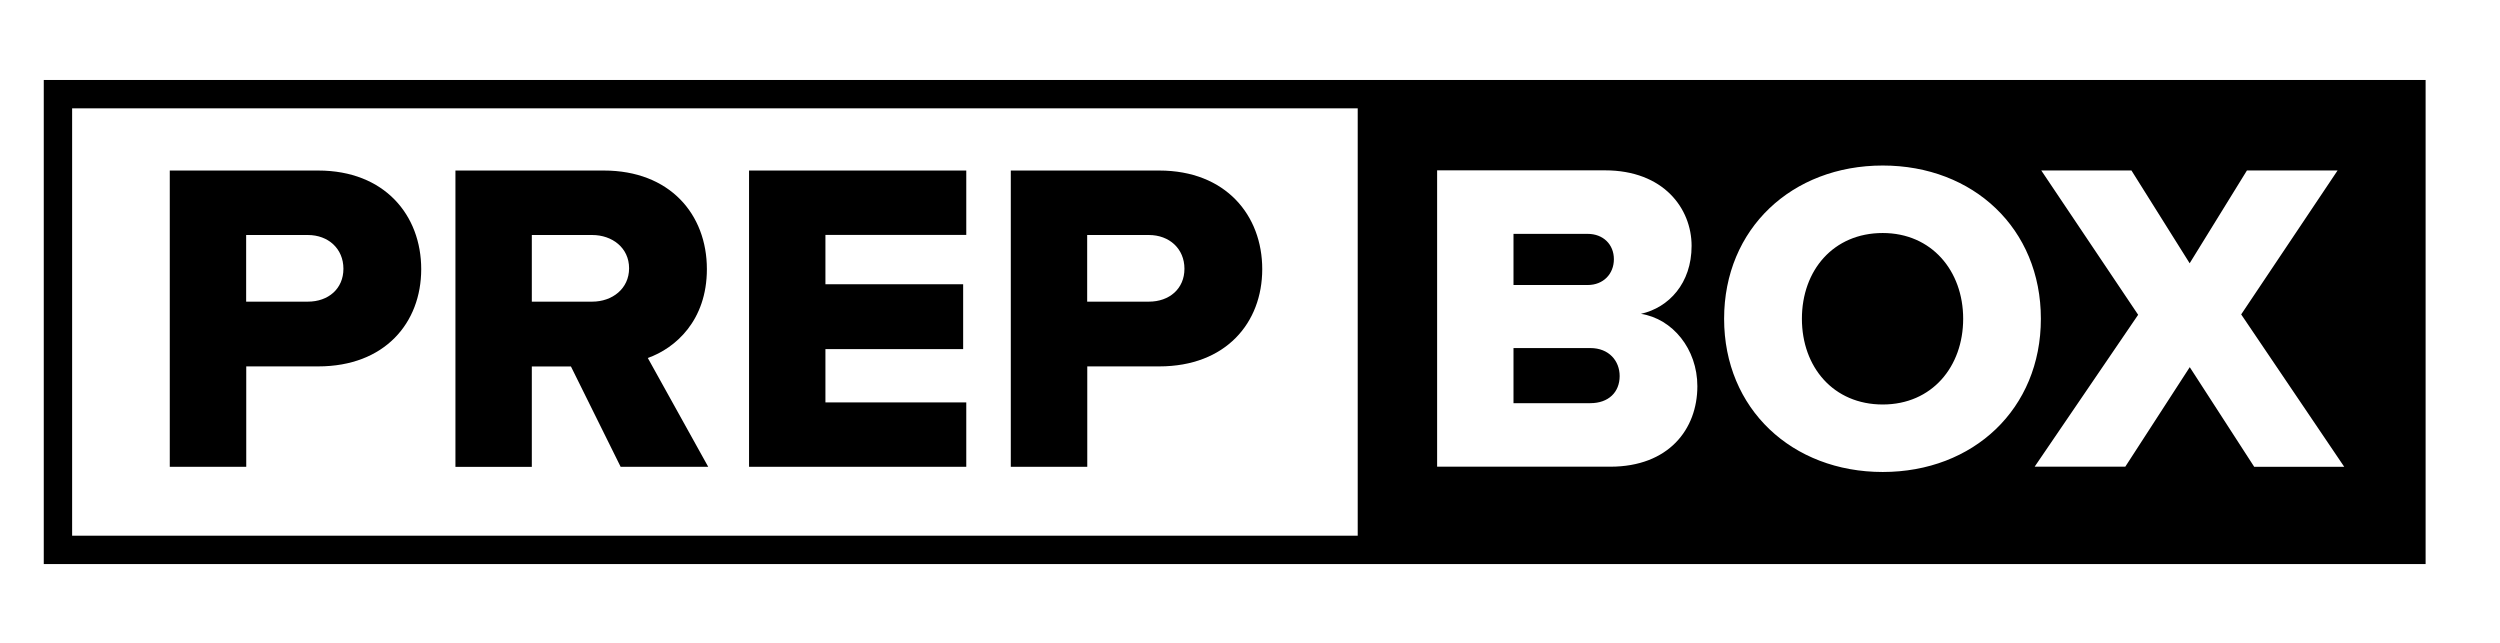
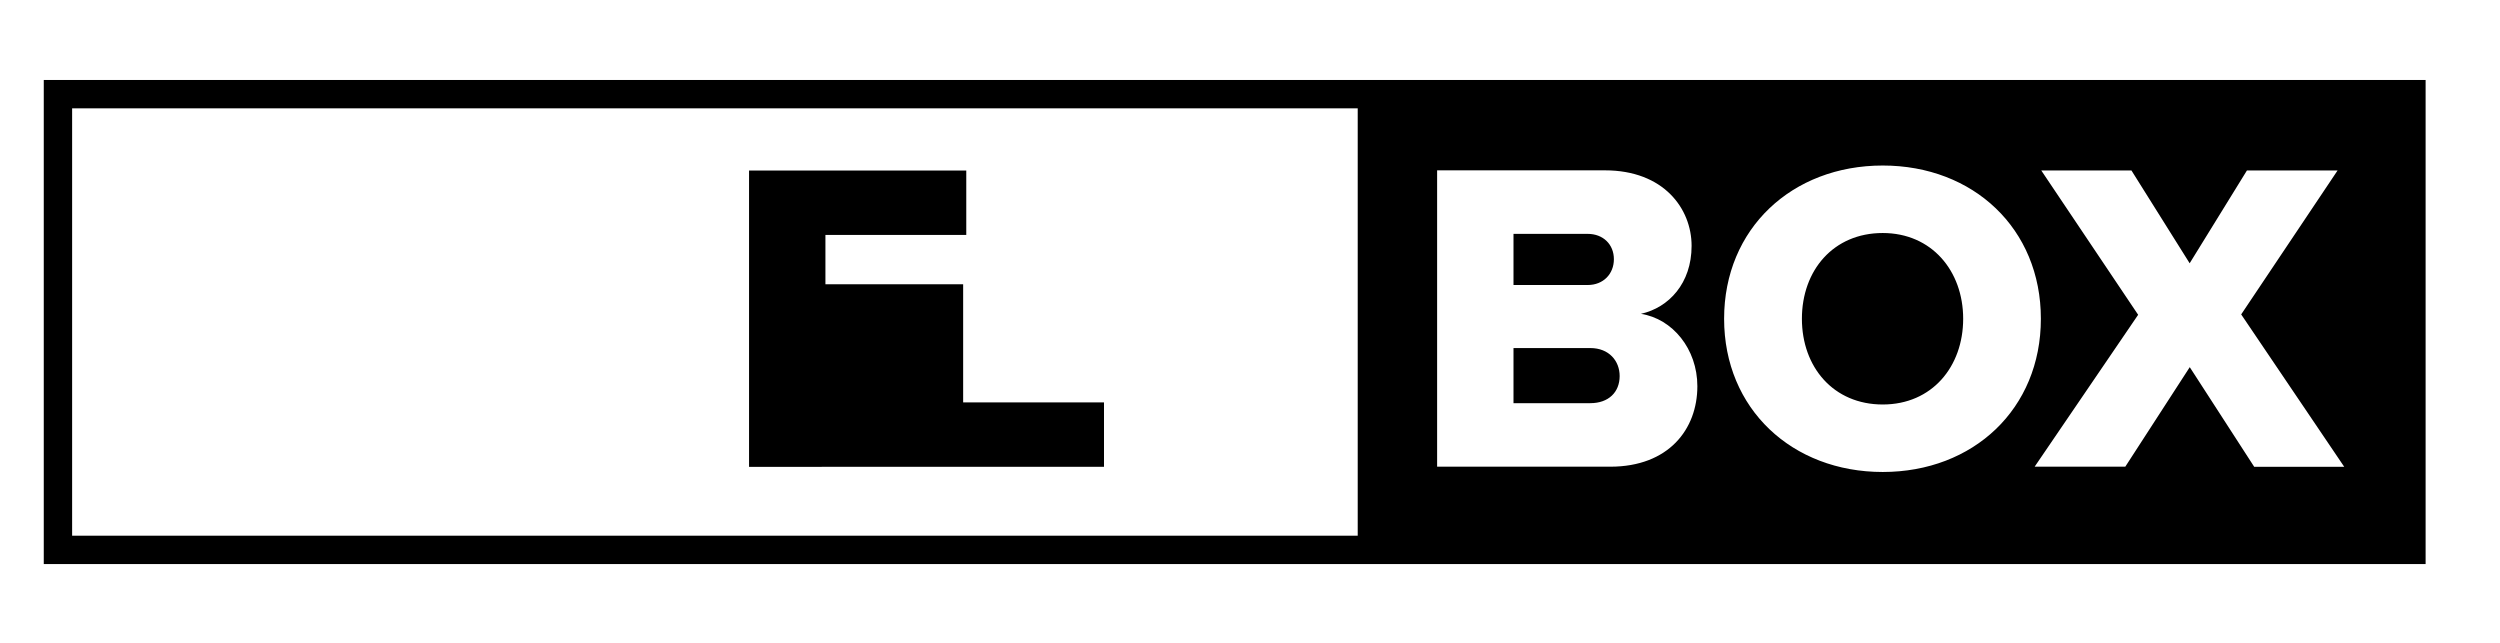
<svg xmlns="http://www.w3.org/2000/svg" width="93.3mm" height="24mm" version="1.1" viewBox="0 0 264.47 68.03">
  <defs>
    <style>
      .cls-1 {
        fill: none;
        stroke: #000;
        stroke-miterlimit: 10;
        stroke-width: 3px;
      }
    </style>
  </defs>
  <g>
    <g id="Ebene_1">
      <rect class="cls-1" x="6.13" y="9.96" width="248.97" height="48.21" />
      <g>
-         <path d="M17.96,49.39v-31.35h15.7c7.05,0,10.9,4.75,10.9,10.43s-3.85,10.29-10.9,10.29h-7.61v10.62h-8.08ZM32.57,24.86h-6.53v7.05h6.53c2.16,0,3.76-1.36,3.76-3.48s-1.6-3.57-3.76-3.57Z" />
-         <path d="M65.66,49.39l-5.26-10.62h-4.14v10.62h-8.08v-31.35h15.7c6.96,0,10.9,4.61,10.9,10.43,0,5.45-3.34,8.37-6.25,9.4l6.39,11.51h-9.26ZM62.65,24.86h-6.39v7.05h6.39c2.11,0,3.9-1.36,3.9-3.53s-1.79-3.52-3.9-3.52Z" />
-         <path d="M79.24,49.39v-31.35h22.98v6.81h-14.9v5.22h14.57v6.86h-14.57v5.64h14.9v6.81h-22.98Z" />
-         <path d="M106.93,49.39v-31.35h15.7c7.05,0,10.9,4.75,10.9,10.43s-3.85,10.29-10.9,10.29h-7.61v10.62h-8.08ZM121.54,24.86h-6.53v7.05h6.53c2.16,0,3.76-1.36,3.76-3.48s-1.6-3.57-3.76-3.57Z" />
+         <path d="M79.24,49.39v-31.35h22.98v6.81h-14.9v5.22h14.57v6.86v5.64h14.9v6.81h-22.98Z" />
      </g>
      <path d="M152.03,49.37v-31.35h17.76c6.2,0,9.16,4.04,9.16,7.99s-2.4,6.53-5.36,7.19c3.34.52,5.97,3.71,5.97,7.66,0,4.56-3.05,8.51-9.21,8.51h-18.33ZM160.11,30.15h7.85c1.65,0,2.77-1.17,2.77-2.73s-1.13-2.68-2.77-2.68h-7.85v5.4ZM160.11,42.65h8.13c1.93,0,3.1-1.17,3.1-2.87,0-1.6-1.13-2.96-3.1-2.96h-8.13v5.83ZM199.17,17.51c9.59,0,16.73,6.67,16.73,16.21s-7.14,16.21-16.73,16.21-16.78-6.67-16.78-16.21,7.19-16.21,16.78-16.21ZM199.17,24.65c-5.22,0-8.55,3.95-8.55,9.07s3.34,9.07,8.55,9.07,8.51-4,8.51-9.07-3.34-9.07-8.51-9.07ZM238.46,49.37l-6.81-10.53-6.82,10.53h-9.59l10.95-16.07-10.25-15.27h9.54l6.16,9.82,6.06-9.82h9.59l-10.2,15.23,10.9,16.12h-9.54ZM256.38,9.91h-112.75v48.21h112.75V9.91Z" />
    </g>
  </g>
</svg>